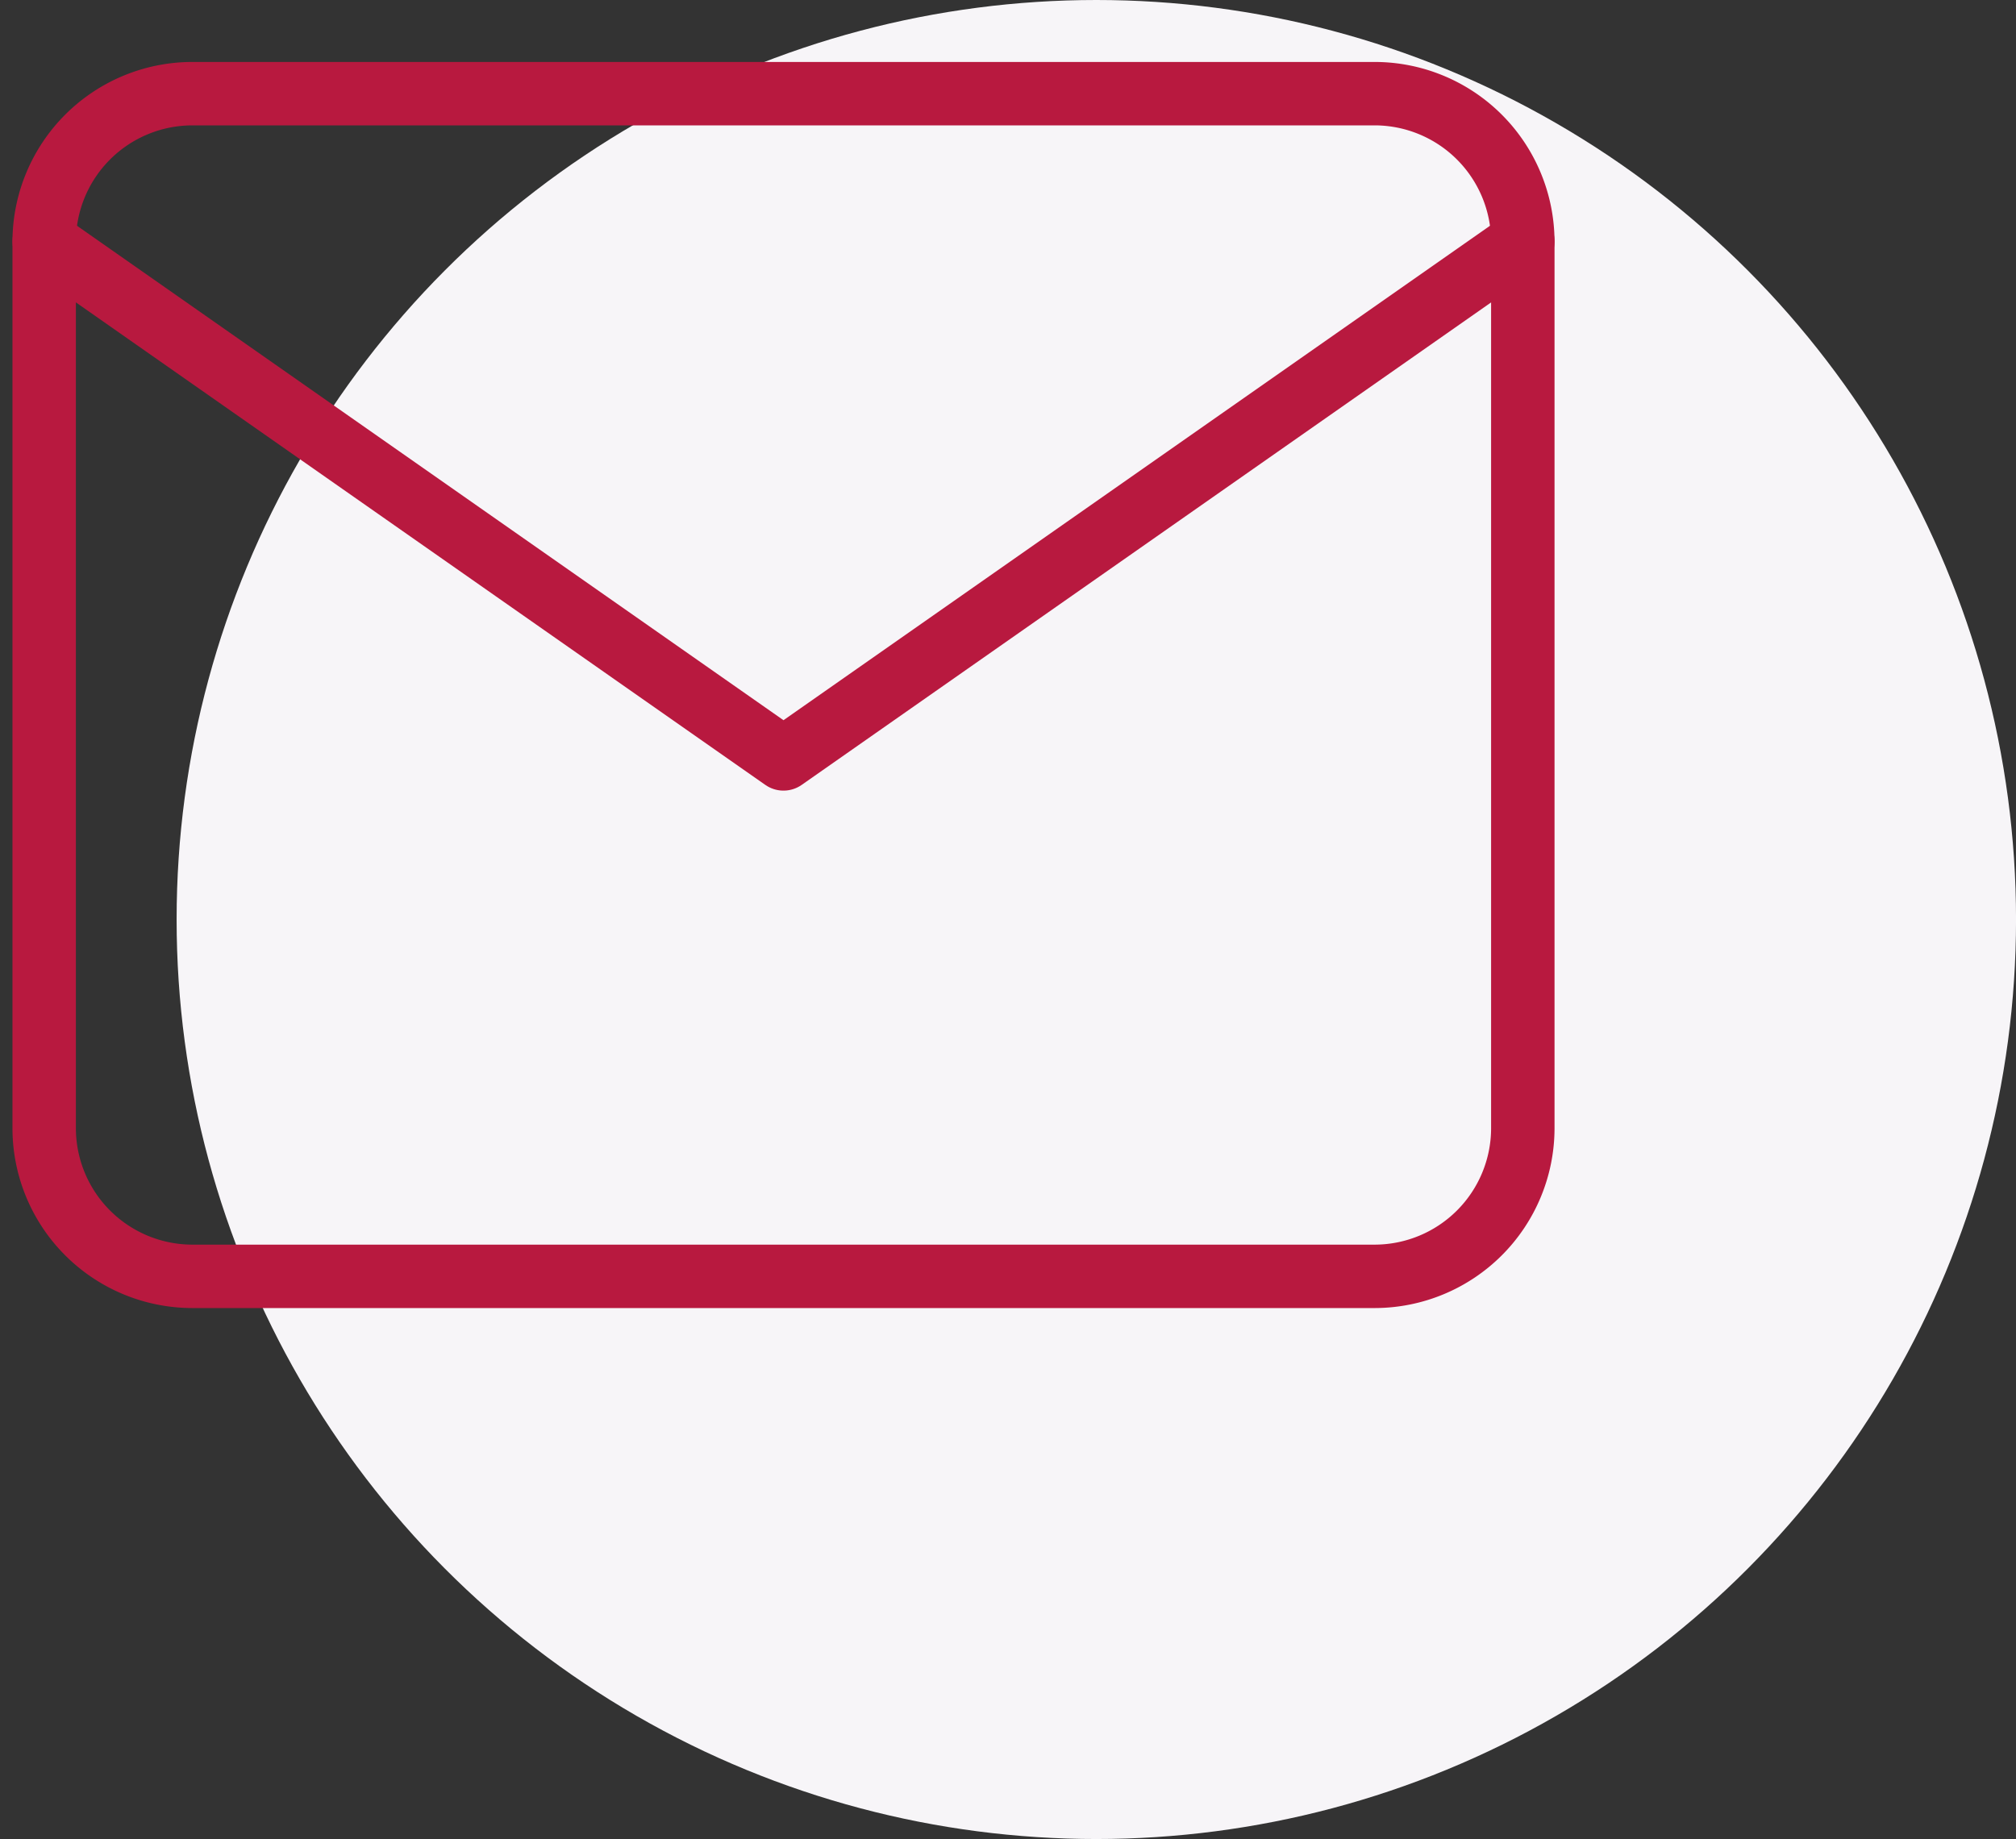
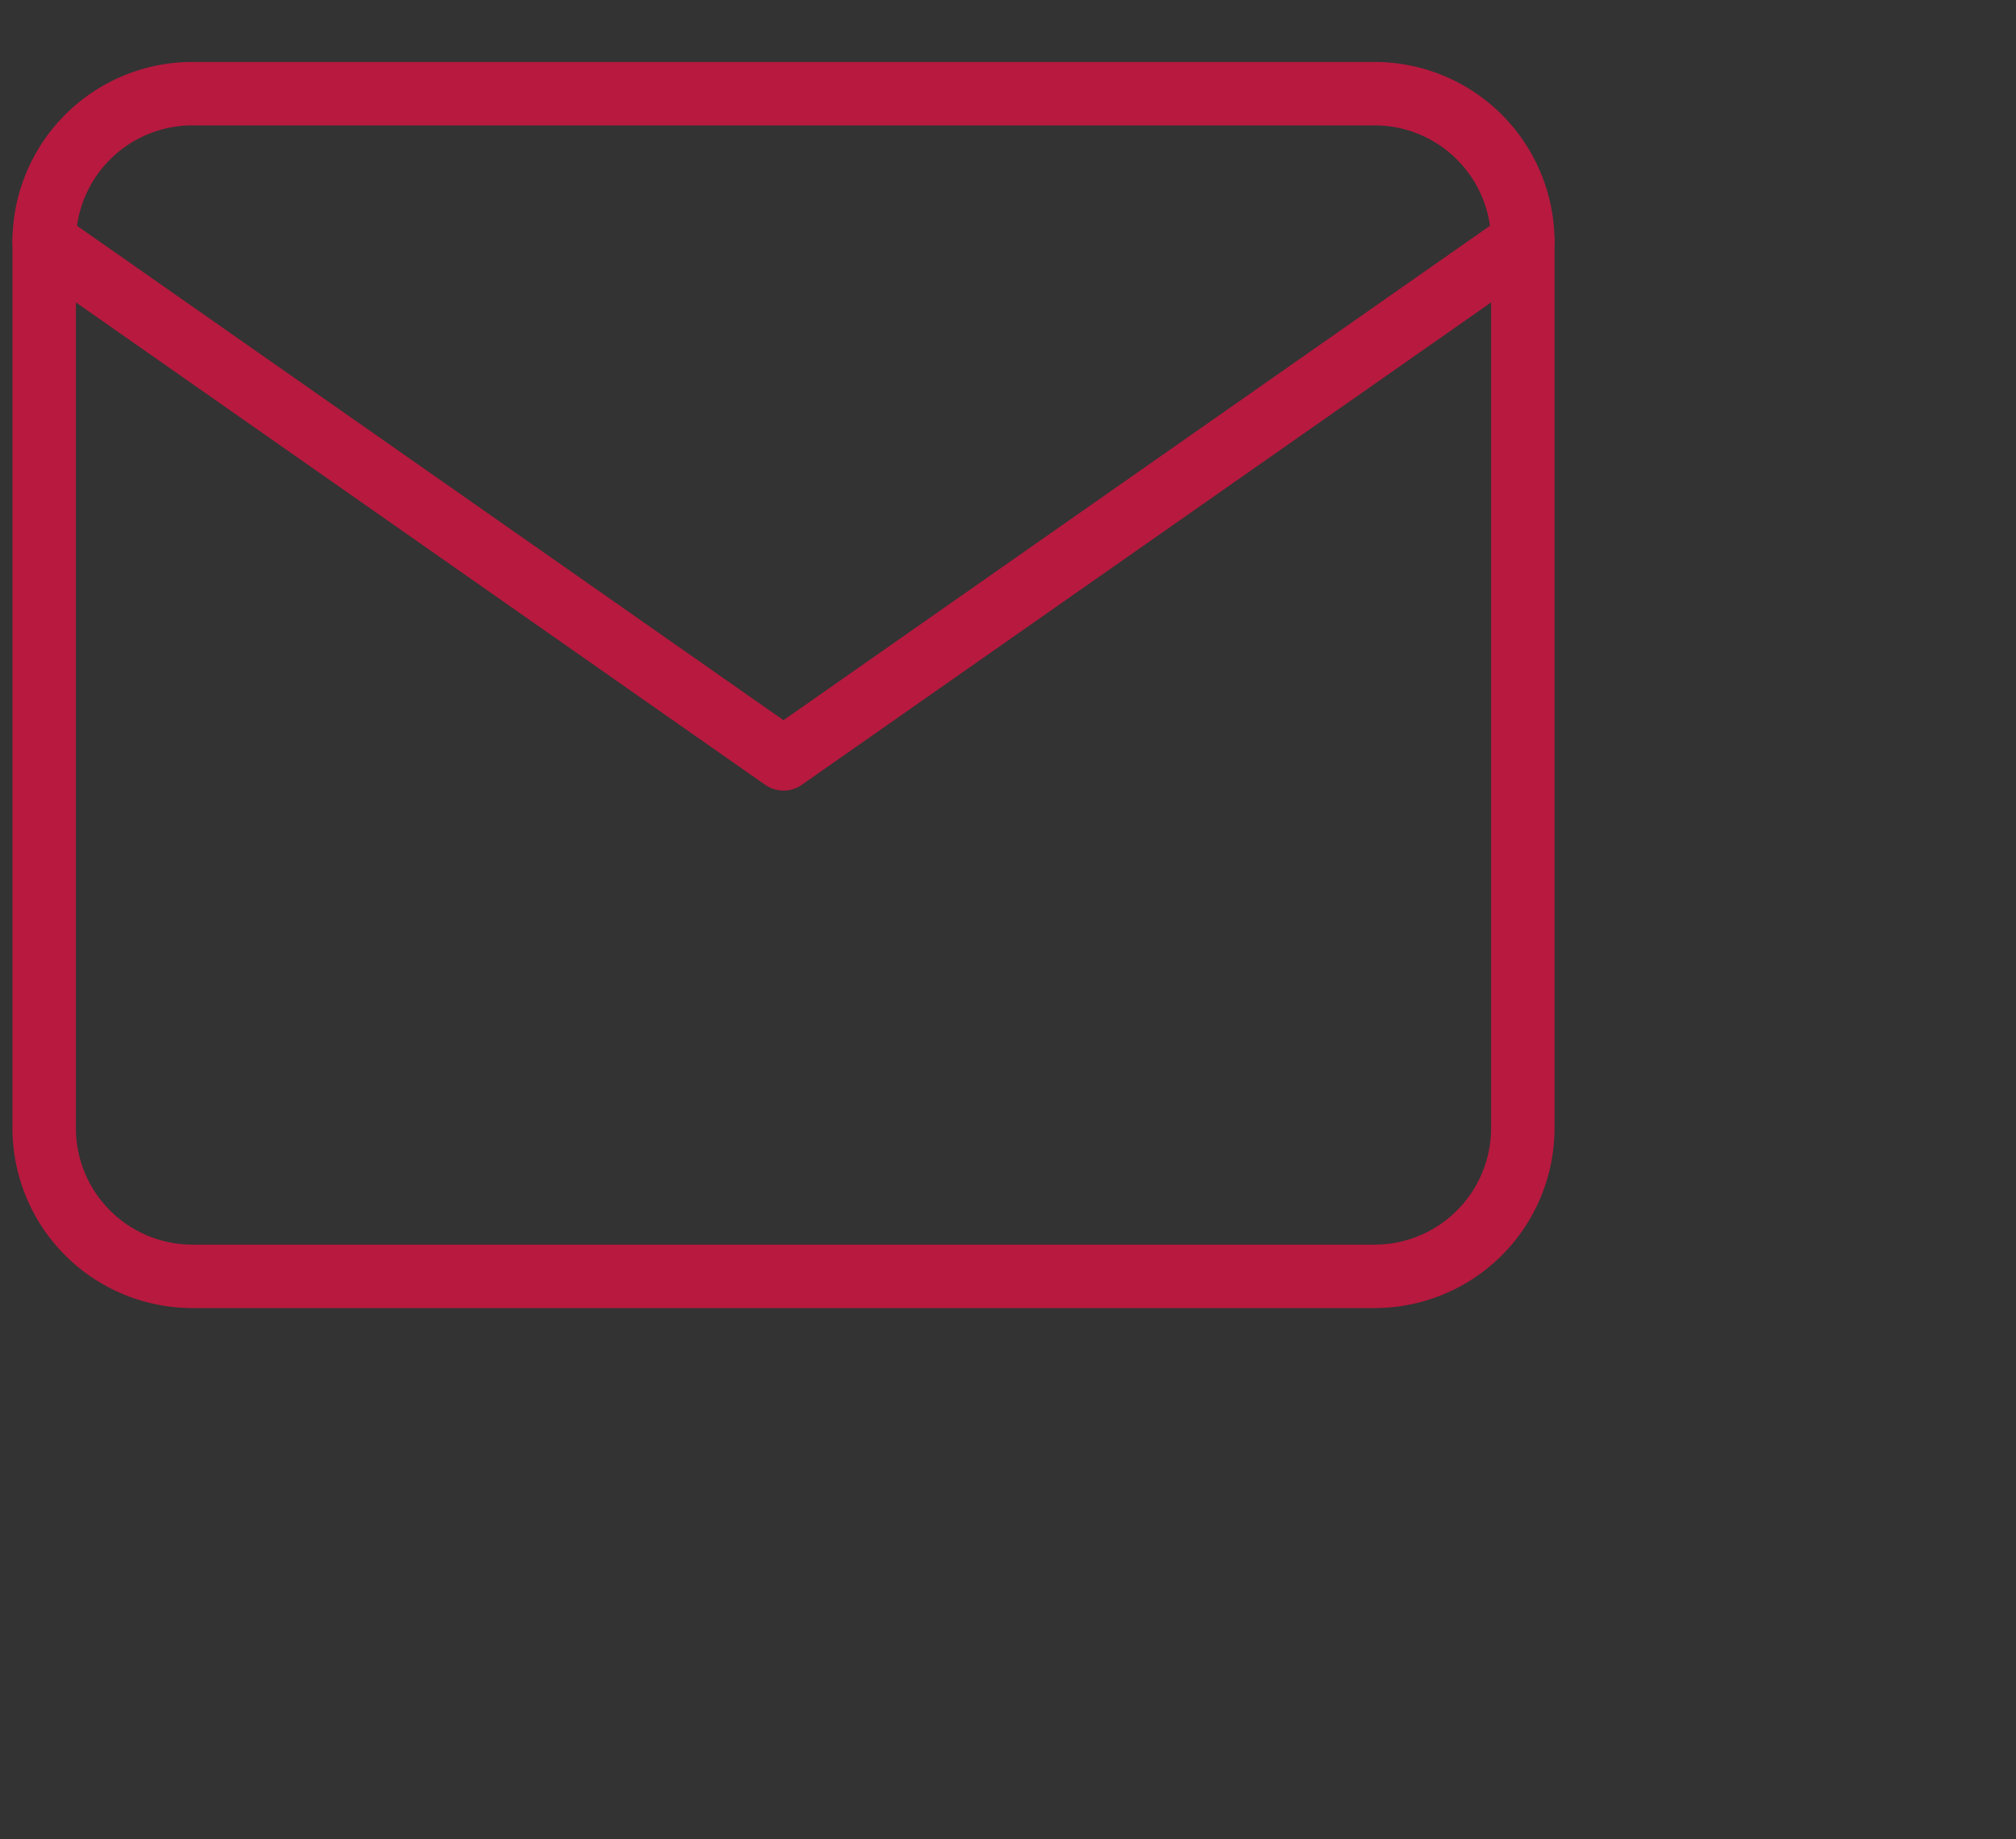
<svg xmlns="http://www.w3.org/2000/svg" width="63.568" height="58" viewBox="0 0 63.568 58">
  <rect x="0" y="0" width="63.568" height="58" fill="#333333" stroke="none" />
  <g id="Group_1007" data-name="Group 1007" transform="translate(-717.607 -92.046)">
    <g id="Group_809" data-name="Group 809" transform="translate(-0.75)">
-       <circle id="Ellipse_23" data-name="Ellipse 23" cx="29" cy="29" r="29" transform="translate(723.926 92.046)" fill="#f7f5f8" />
      <g id="mail_2_" data-name="mail (2)" transform="translate(717.75 91)">
        <path id="Path_299" data-name="Path 299" d="M6.662,4h37.3a4.676,4.676,0,0,1,4.662,4.662V36.637A4.676,4.676,0,0,1,43.962,41.3H6.662A4.676,4.676,0,0,1,2,36.637V8.662A4.676,4.676,0,0,1,6.662,4Z" fill="none" stroke="#b8193f" stroke-linecap="round" stroke-linejoin="round" stroke-width="2" />
        <path id="Path_300" data-name="Path 300" d="M48.625,6,25.312,22.319,2,6" transform="translate(0 2.662)" fill="none" stroke="#b8193f" stroke-linecap="round" stroke-linejoin="round" stroke-width="2" />
      </g>
    </g>
  </g>
</svg>